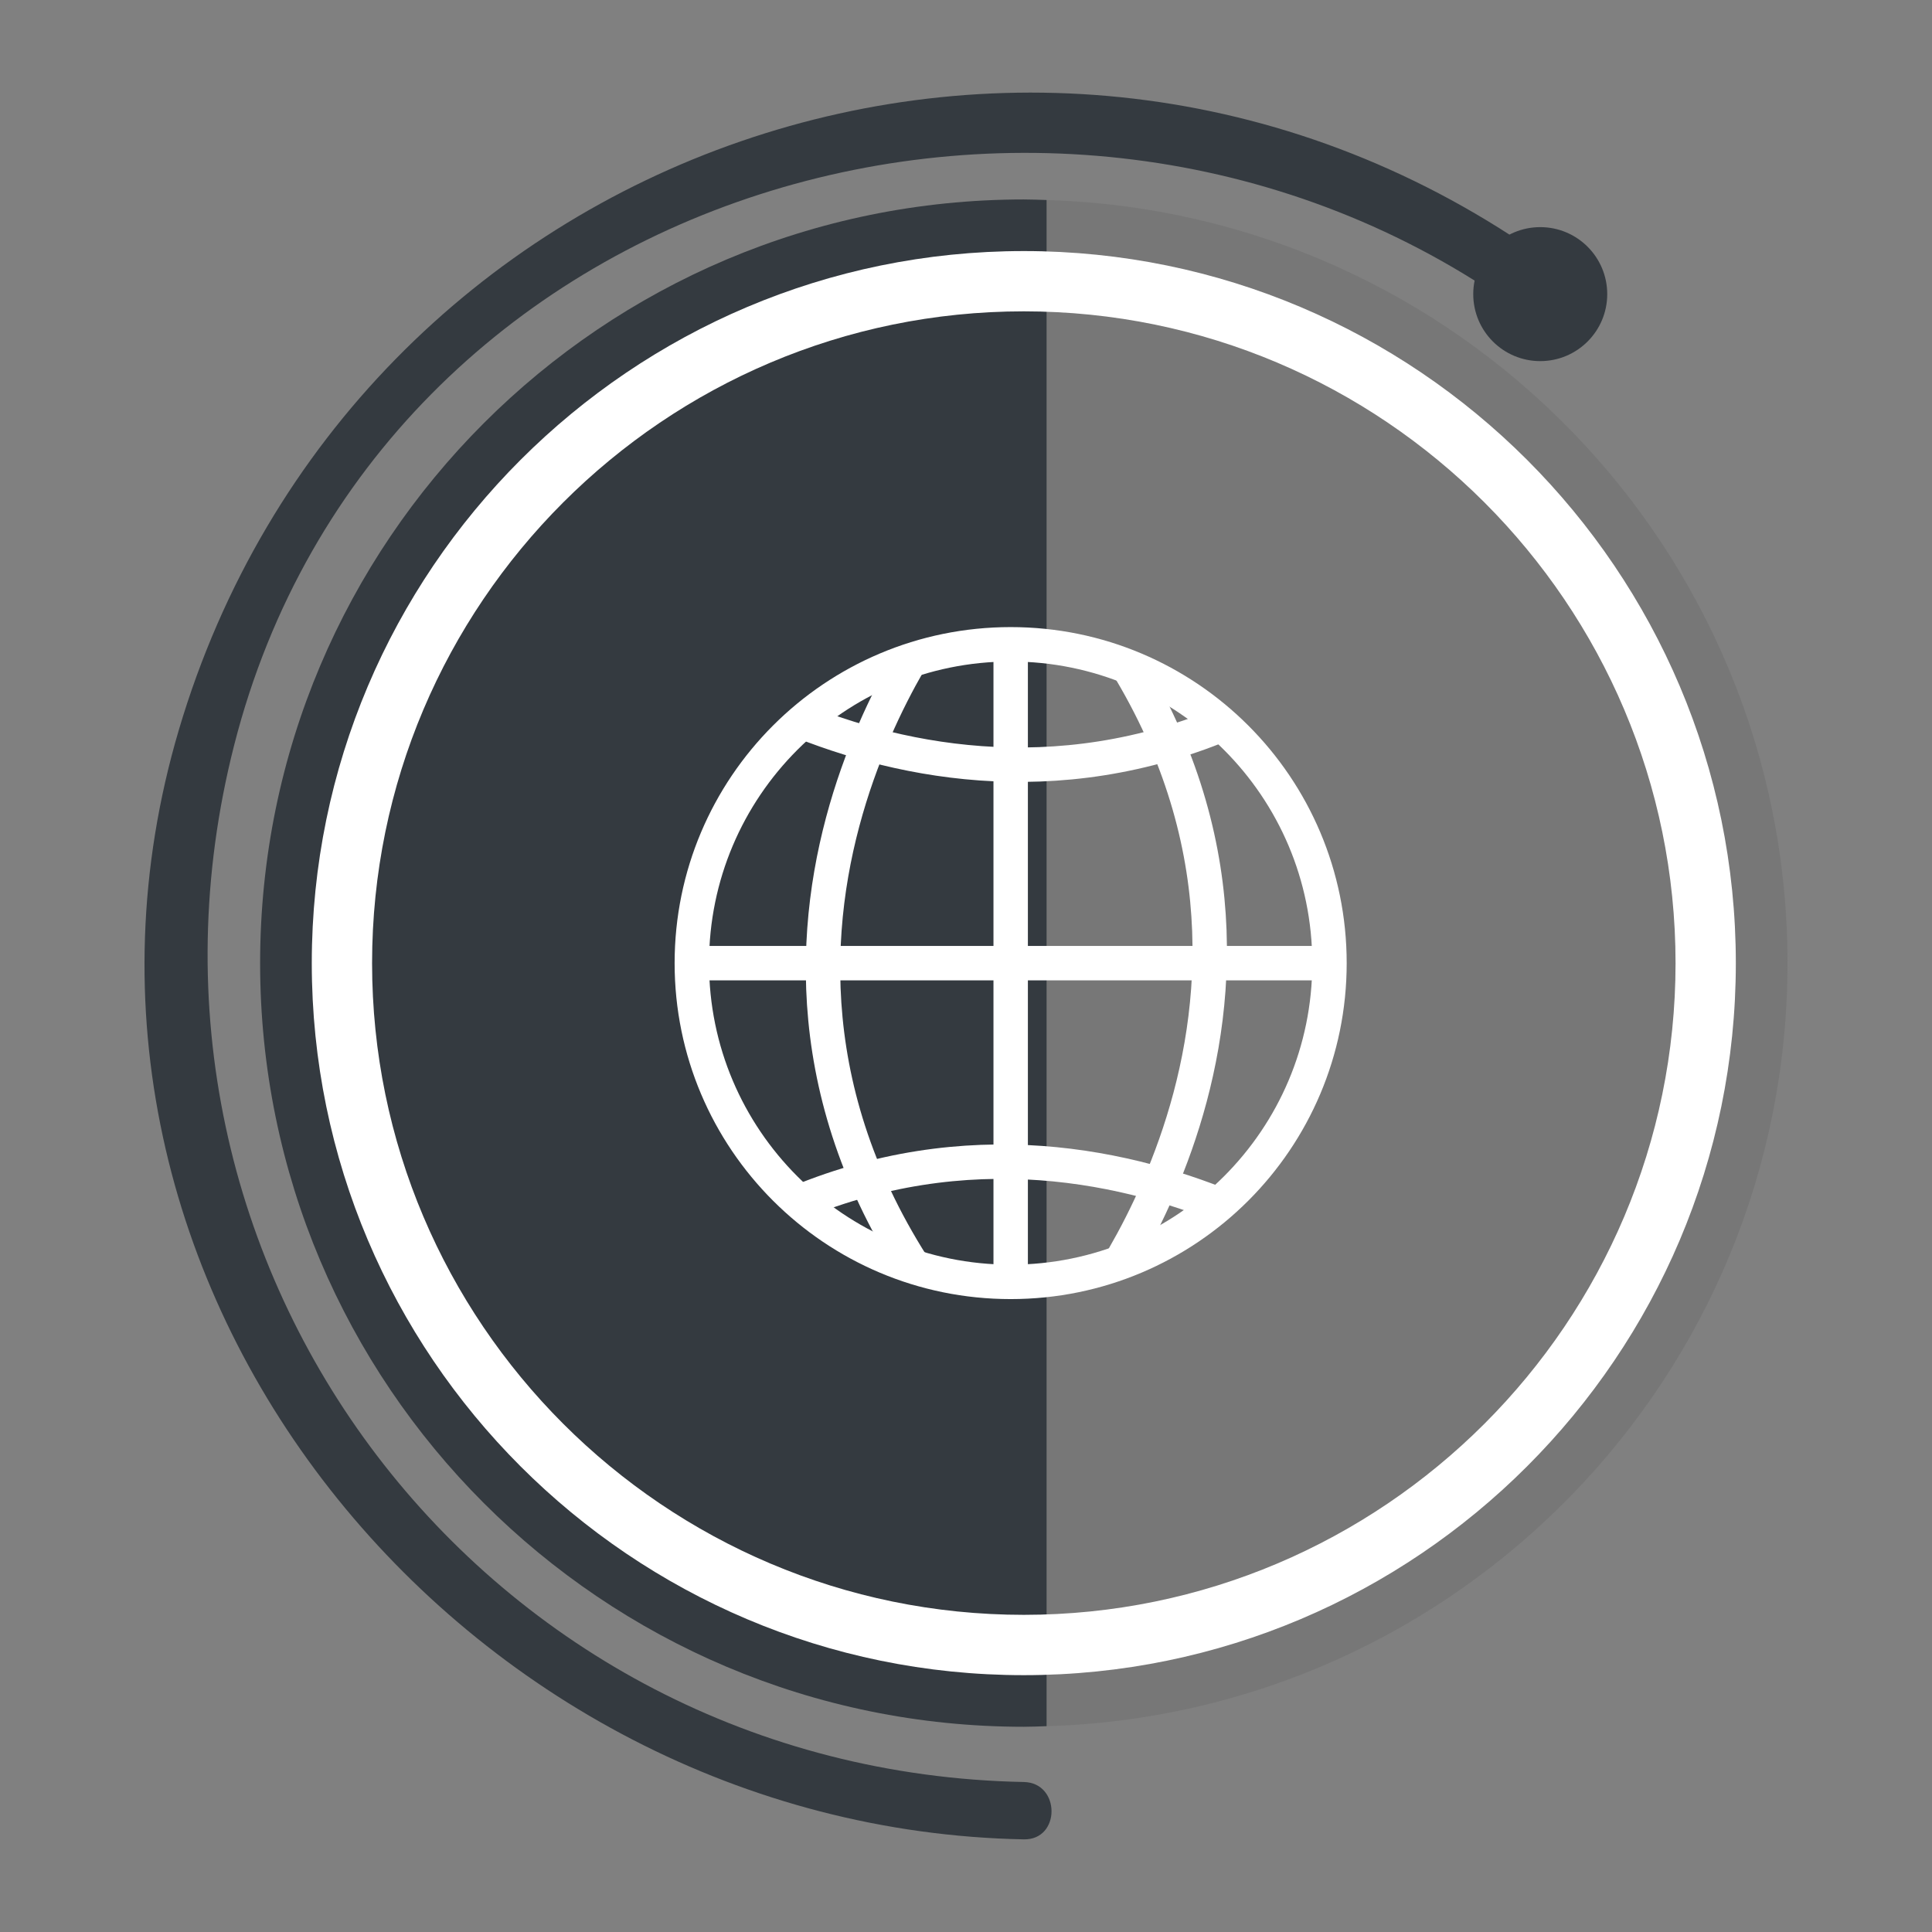
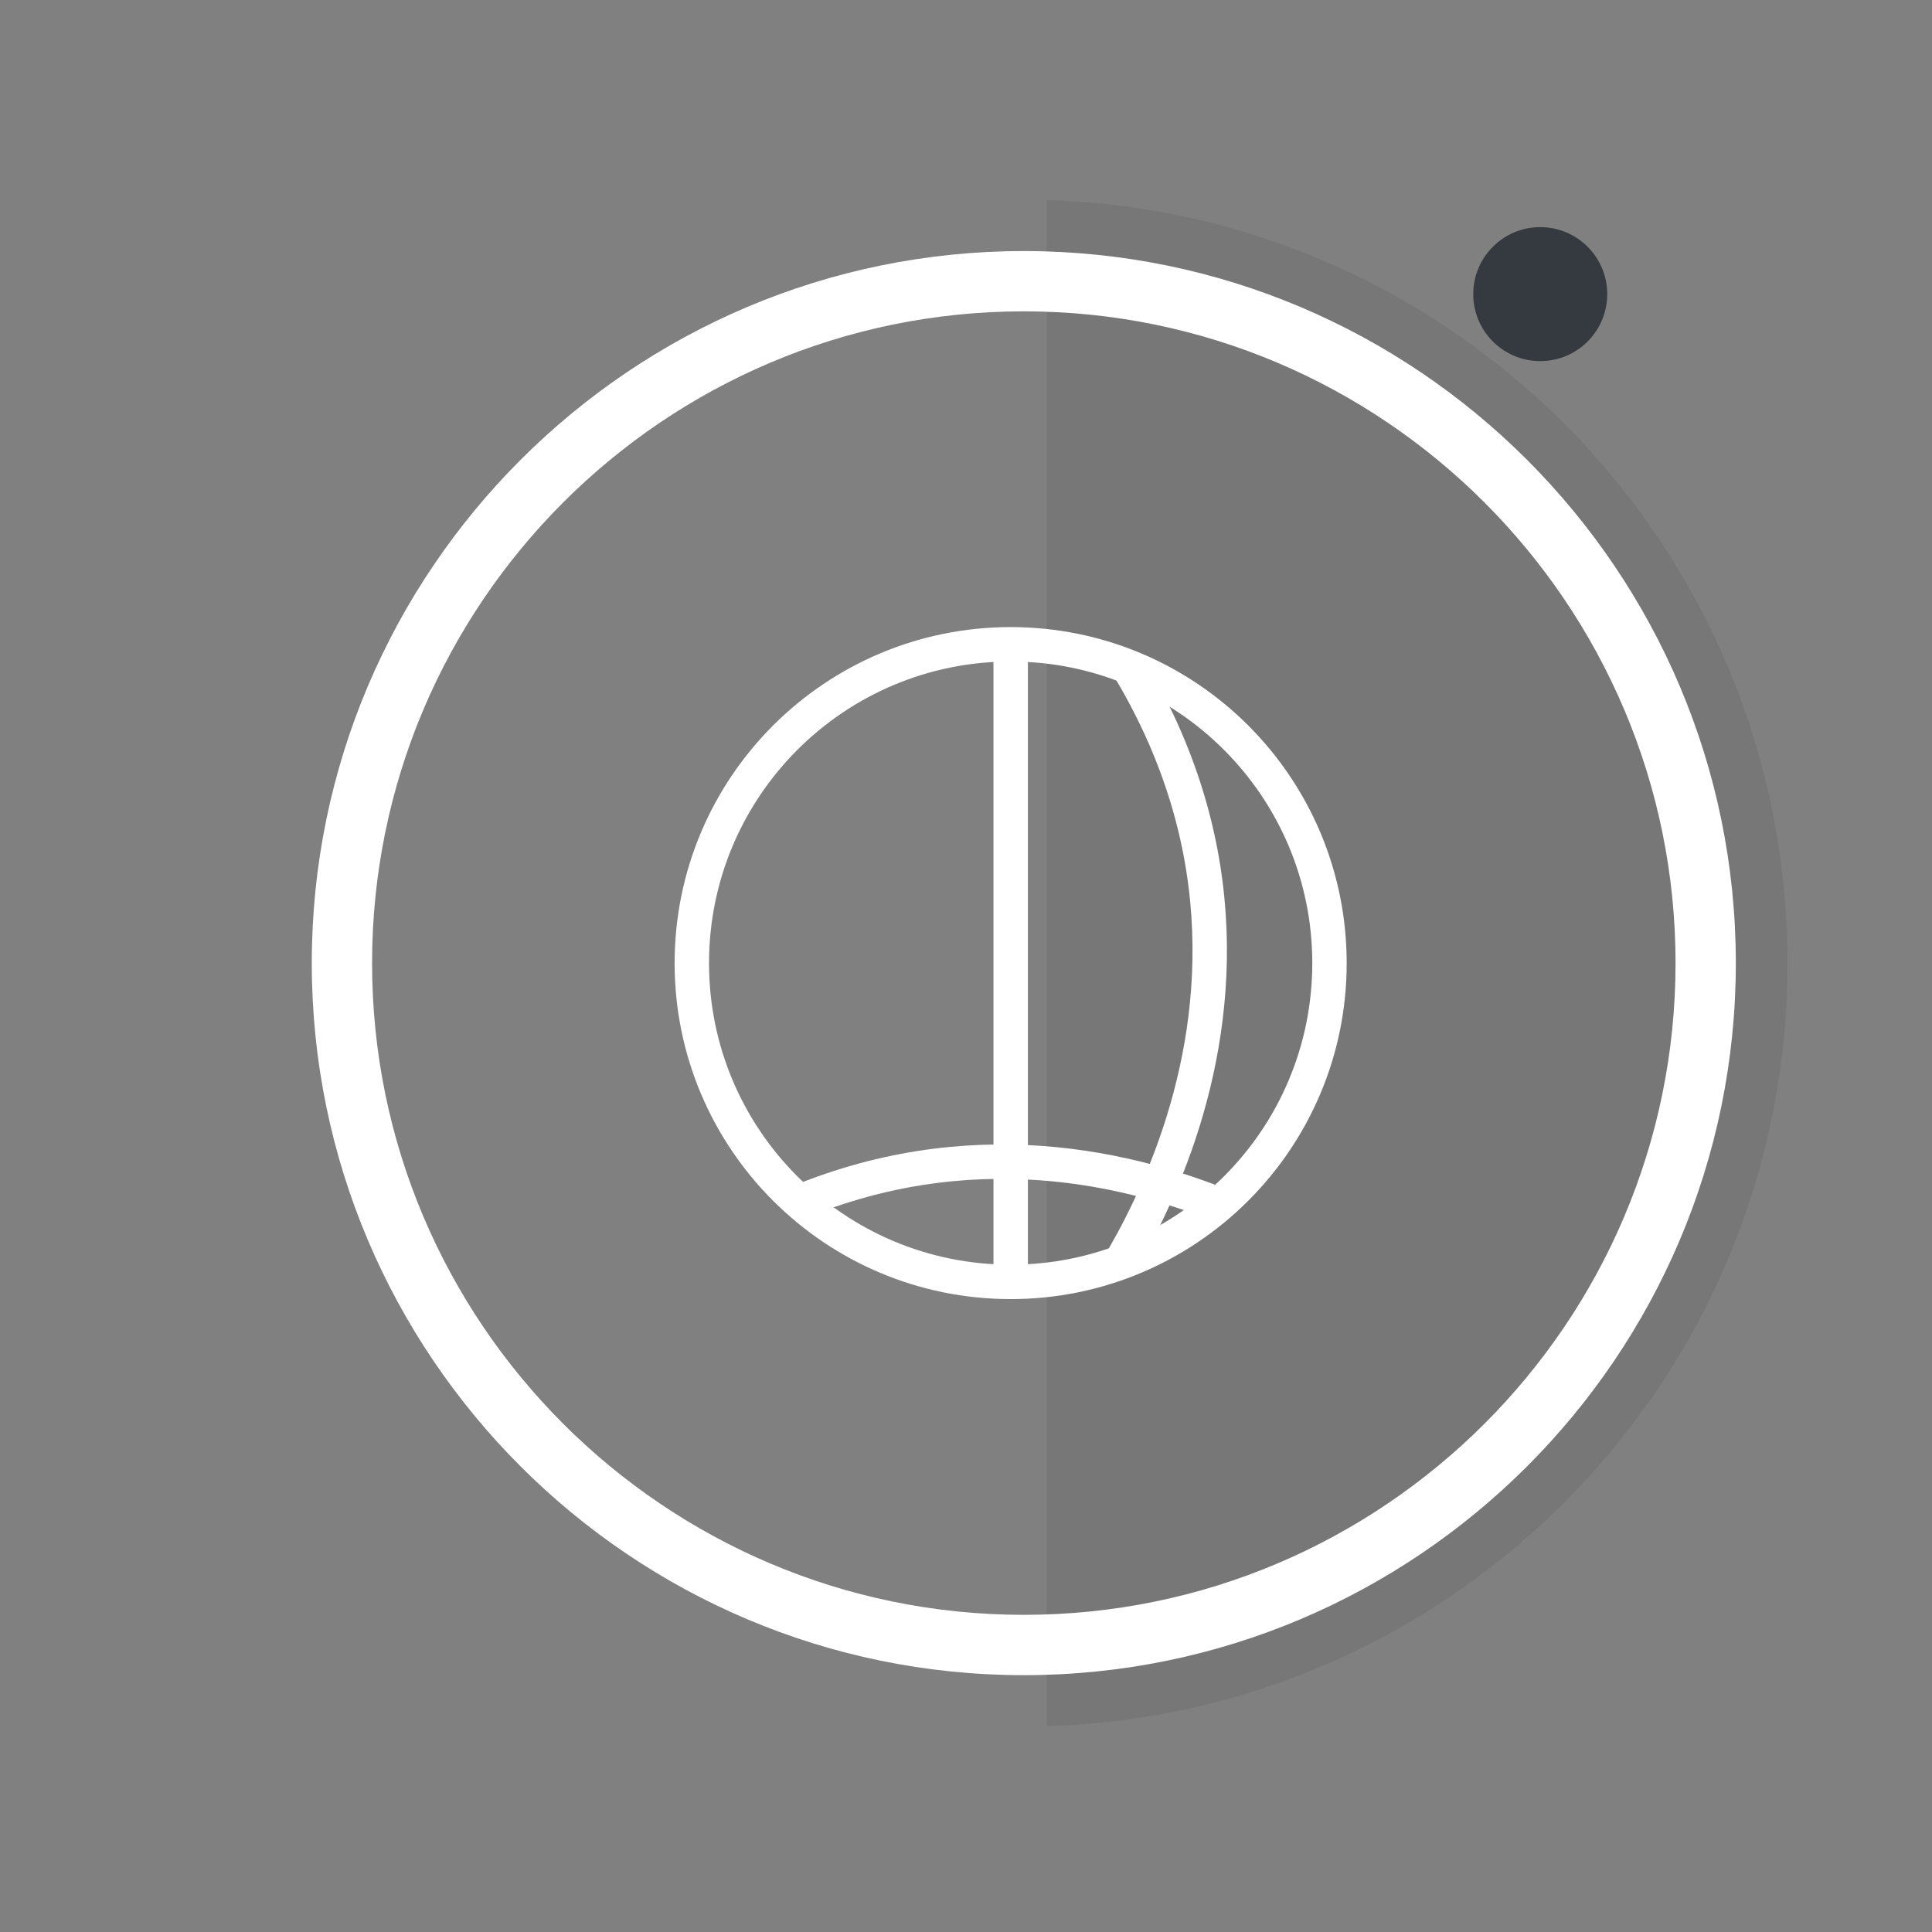
<svg xmlns="http://www.w3.org/2000/svg" xmlns:xlink="http://www.w3.org/1999/xlink" version="1.1" id="Calque_1" x="0px" y="0px" width="80px" height="80px" viewBox="0 0 80 80" style="enable-background:new 0 0 80 80;" xml:space="preserve">
  <rect x="0" y="0" width="80" height="80" fill="#808080" stroke="none" />
  <style type="text/css">

	.st0{fill:none;stroke:#FFFFFF;stroke-width:1.425;stroke-miterlimit:10;}
	.st1{clip-path:url(#SVGID_2_);}
	.st2{fill:#FFFFFF;}
	.st3{fill:#343A40;}
	.st4{fill:#777777;}

</style>
  <g>
    <g>
      <path class="st4" d="M74.017,39.882c0,17.146-13.651,31.096-30.679,31.596V8.283C60.365,8.782,74.017,22.73,74.017,39.882z" />
-       <path class="st3" d="M10.771,39.882c0-17.465,14.16-31.623,31.623-31.623c0.317,0,0.631,0.014,0.944,0.023v63.195    c-0.313,0.01-0.627,0.025-0.944,0.025C24.931,71.502,10.771,57.345,10.771,39.882z" />
      <g>
        <g>
          <g>
-             <path class="st3" d="M42.394,73.789c-22.299-0.43-38.212-21.285-32.7-42.925C15.63,7.556,44.055-0.645,62.846,12.814       c1.248,0.894,2.431-1.167,1.197-2.051C43.392-4.028,14.573,5.973,7.403,30.232C0.6,53.256,19.229,75.717,42.394,76.164       C43.926,76.193,43.922,73.819,42.394,73.789L42.394,73.789z" />
-           </g>
+             </g>
        </g>
        <circle class="st3" cx="63.778" cy="12.179" r="2.774" />
      </g>
      <g>
        <path class="st2" d="M71.877,39.882c0,16.256-13.225,29.483-29.483,29.483c-16.258,0-29.484-13.229-29.484-29.483     c0-16.26,13.227-29.486,29.484-29.486C58.653,10.395,71.877,23.622,71.877,39.882z M69.381,39.882     c0-14.885-12.106-26.99-26.987-26.99s-26.987,12.105-26.987,26.99c0,14.879,12.106,26.985,26.987,26.985     S69.381,54.761,69.381,39.882z" />
      </g>
    </g>
    <g>
      <g>
        <path class="st0" d="M55.051,39.882c0,7.291-5.91,13.198-13.201,13.198c-7.292,0-13.203-5.907-13.203-13.198     c0-7.293,5.911-13.203,13.203-13.203C49.141,26.679,55.051,32.588,55.051,39.882z" />
        <g>
          <g>
            <g>
              <defs>
                <path id="SVGID_1_" d="M55.051,39.882c0,7.291-5.91,13.198-13.201,13.198c-7.292,0-13.203-5.907-13.203-13.198         c0-7.293,5.911-13.203,13.203-13.203C49.141,26.679,55.051,32.588,55.051,39.882z" />
              </defs>
              <clipPath id="SVGID_2_">
                <use xlink:href="#SVGID_1_" style="overflow:visible;" />
              </clipPath>
              <g class="st1">
                <line class="st0" x1="41.85" y1="23.829" x2="41.85" y2="57.066" />
-                 <path class="st0" d="M39.285,24.936c0,0-11.713,14.402,0,29.598" />
                <path class="st0" d="M44.887,54.533c0,0,11.712-14.401,0-29.598" />
                <path class="st0" d="M56.647,53.308c0,0-14.401-11.713-29.597,0" />
-                 <path class="st0" d="M27.05,26.459c0,0,14.403,11.713,29.597,0" />
              </g>
            </g>
          </g>
        </g>
      </g>
-       <line class="st0" x1="28.646" y1="39.882" x2="55.051" y2="39.882" />
    </g>
  </g>
</svg>